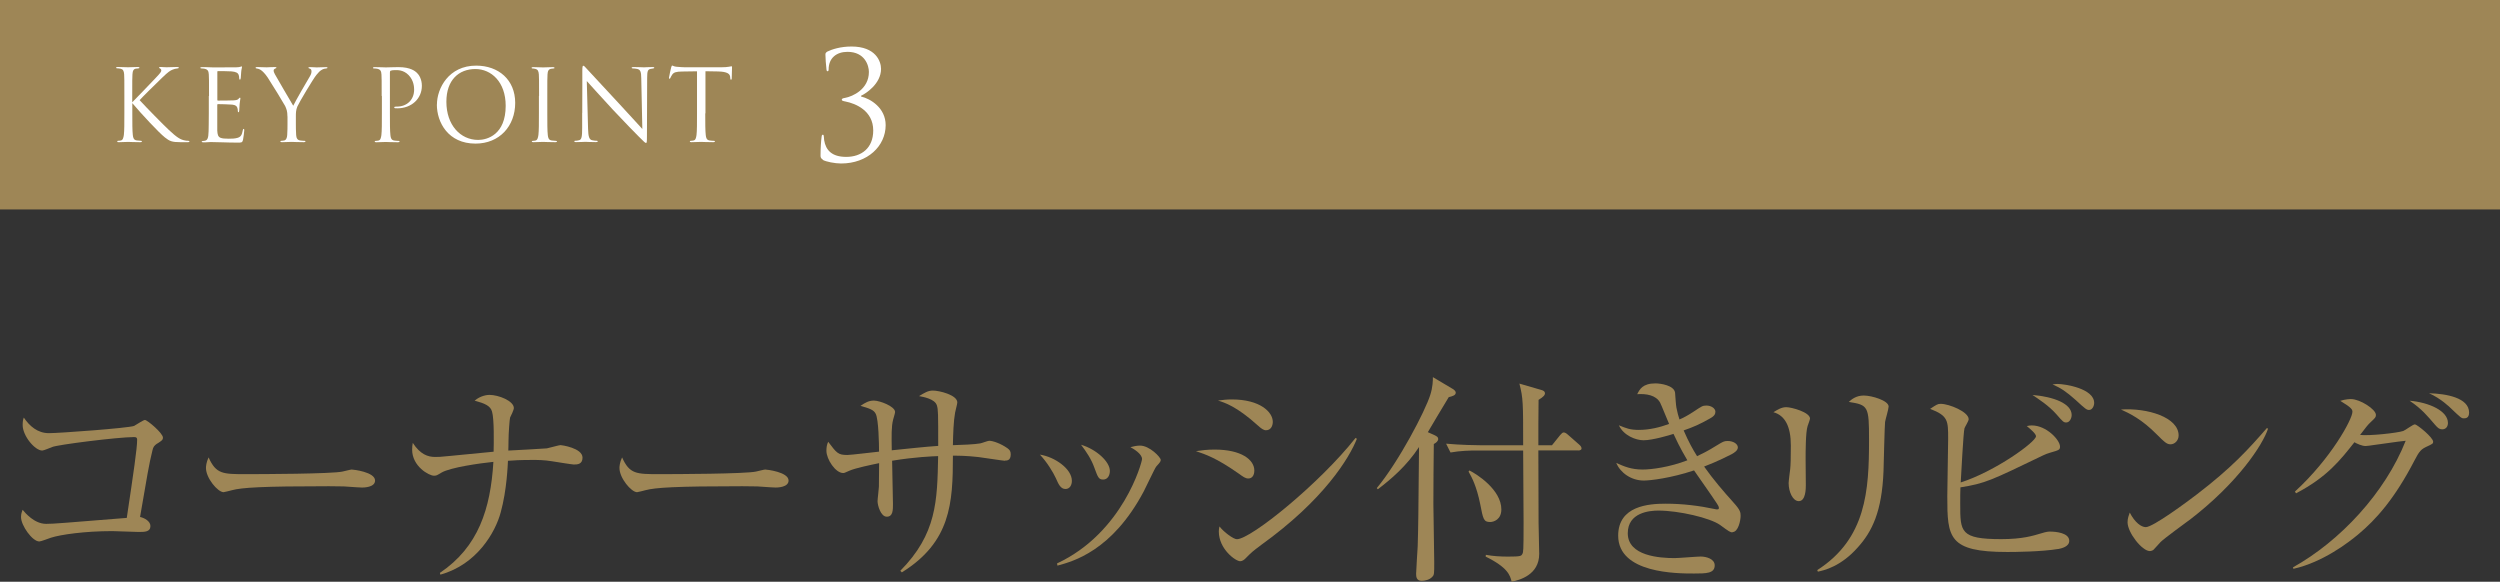
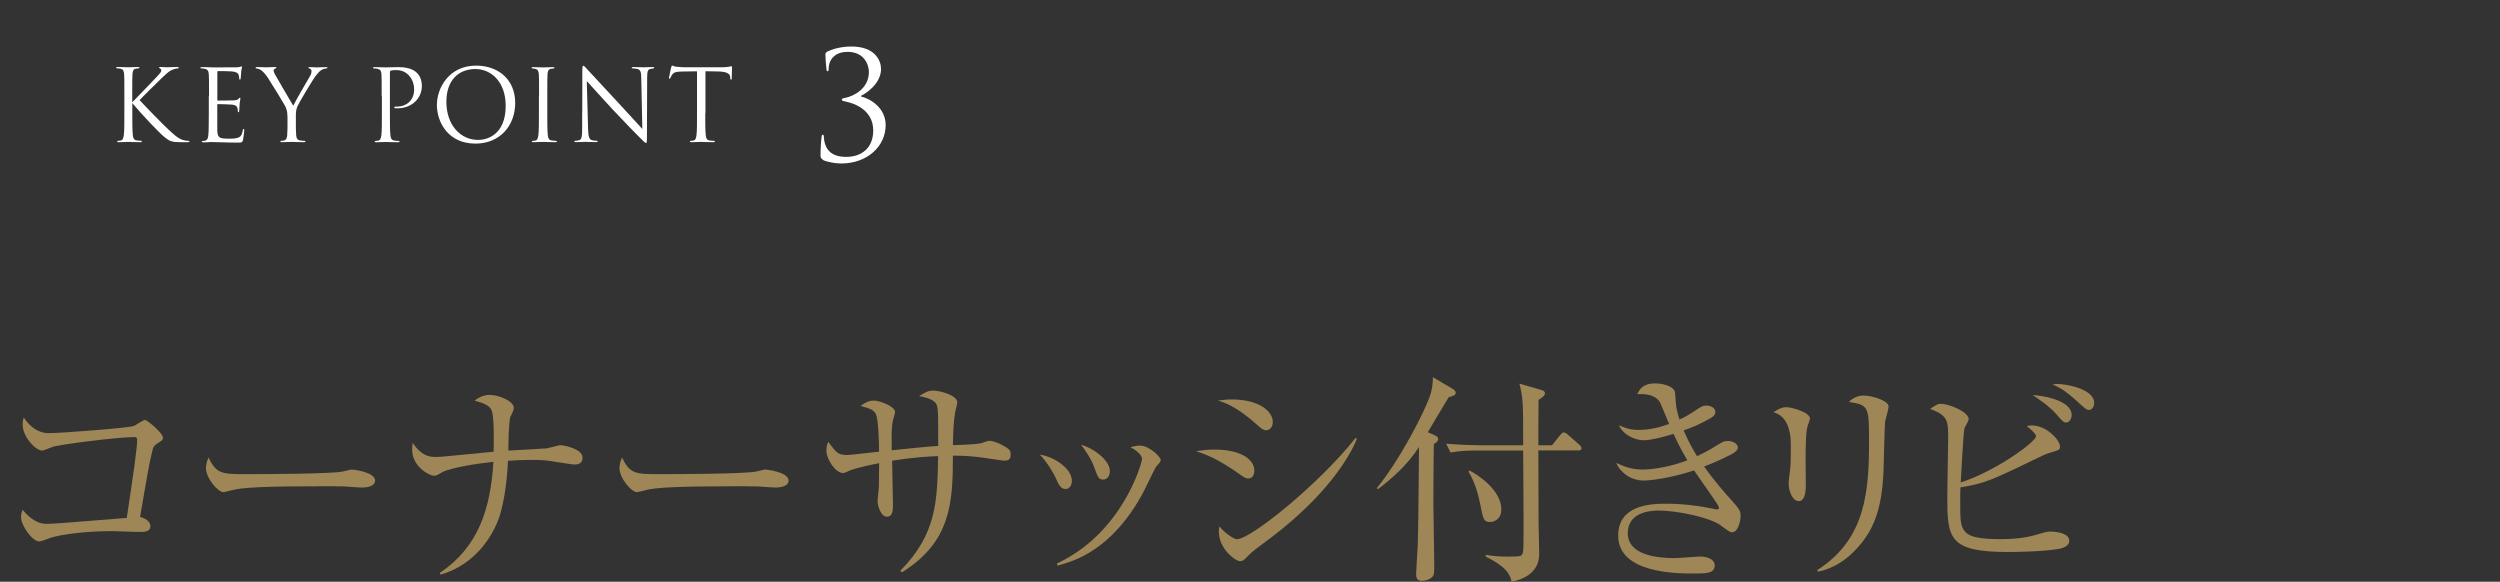
<svg xmlns="http://www.w3.org/2000/svg" id="_イヤー_2" viewBox="0 0 352 81.91">
  <rect x="0" y="0" width="352" height="81.91" fill="#333333" stroke="none" />
  <defs>
    <style>.cls-1{fill:#fff;}.cls-2{fill:#9e8656;}</style>
  </defs>
  <g id="work">
    <g>
-       <rect class="cls-2" width="352" height="29.49" />
      <g>
        <path class="cls-1" d="M18.62,14.4c.43-.42,2.34-2.42,3.19-3.31,.84-.87,.9-1.01,.9-1.18,0-.11-.07-.22-.18-.27-.1-.04-.13-.07-.13-.13s.08-.08,.21-.08c.41,0,.36,.04,.84,.04,.43,0,1.26-.04,1.48-.04,.2,0,.24,.04,.24,.1s-.03,.08-.15,.1c-.27,.03-.52,.08-.71,.17-.35,.14-.62,.31-1.46,1.12-1.23,1.19-2.83,2.77-3.19,3.18,.88,.97,3.43,3.56,4.09,4.17,1.15,1.08,1.64,1.39,2.31,1.51,.13,.03,.27,.04,.41,.04,.11,0,.2,.03,.2,.1s-.06,.1-.21,.1h-1.04c-1.22,0-1.54-.15-2.2-.67-.84-.66-3.36-3.36-4.59-4.83v1.44c0,1.34,0,2.45,.07,3.04,.04,.41,.13,.71,.55,.77,.2,.03,.48,.05,.56,.05,.13,0,.17,.06,.17,.1,0,.07-.06,.1-.21,.1-.77,0-1.65-.04-1.72-.04s-.9,.04-1.32,.04c-.15,0-.22-.01-.22-.1,0-.04,.03-.1,.15-.1,.08,0,.24-.01,.36-.04,.28-.06,.36-.38,.42-.79,.07-.59,.07-1.69,.07-3.04v-2.46c0-2.19,0-2.58-.03-3.03-.03-.48-.17-.71-.48-.78-.15-.04-.41-.06-.5-.06-.11,0-.15-.03-.15-.08,0-.08,.07-.11,.22-.11,.46,0,1.4,.04,1.47,.04s.95-.04,1.37-.04c.15,0,.22,.03,.22,.1,0,.06-.03,.08-.15,.1-.15,.01-.17,.01-.31,.03-.38,.04-.49,.32-.52,.81-.03,.45-.03,.84-.03,3.03v.9Z" />
        <path class="cls-1" d="M29.43,13.51c0-2.19,0-2.58-.03-3.03-.03-.48-.14-.7-.6-.8-.1-.03-.28-.03-.41-.04-.1-.01-.18-.03-.18-.08,0-.08,.07-.11,.22-.11,.32,0,.7,0,1.58,.04,.1,0,2.89,0,3.21-.01,.31-.01,.56-.04,.64-.08,.08-.04,.11-.06,.15-.06s.06,.06,.06,.13c0,.1-.08,.27-.11,.66-.01,.21-.03,.48-.06,.84-.01,.14-.06,.24-.11,.24-.08,0-.11-.07-.11-.18,0-.18-.03-.35-.07-.46-.1-.32-.39-.46-1.01-.52-.24-.03-1.76-.04-1.92-.04-.06,0-.08,.04-.08,.14v3.87c0,.1,.01,.14,.08,.14,.18,0,1.91,0,2.23-.03,.38-.03,.56-.07,.7-.24,.07-.08,.11-.14,.17-.14,.04,0,.07,.03,.07,.11s-.07,.32-.11,.78c-.04,.43-.04,.76-.06,.95-.01,.14-.04,.21-.1,.21-.08,0-.1-.11-.1-.22,0-.13-.01-.27-.06-.39-.06-.21-.22-.41-.73-.46-.38-.04-1.76-.07-2-.07-.07,0-.1,.04-.1,.1v1.23c0,.48-.01,2.1,0,2.39,.03,.57,.11,.88,.46,1.02,.24,.1,.62,.13,1.16,.13,.42,0,.88-.01,1.26-.13,.45-.14,.6-.43,.71-1.04,.03-.15,.06-.21,.13-.21,.08,0,.08,.11,.08,.21,0,.11-.11,1.06-.18,1.36-.1,.36-.21,.36-.76,.36-1.04,0-1.5-.03-2.04-.04-.56-.01-1.2-.04-1.75-.04-.34,0-.67,.06-1.04,.04-.15,0-.22-.03-.22-.11,0-.04,.07-.07,.15-.08,.14-.01,.22-.01,.32-.04,.29-.07,.48-.27,.5-1.32,.01-.55,.03-1.26,.03-2.51v-2.46Z" />
        <path class="cls-1" d="M40.47,16.4c0-.76-.14-1.06-.32-1.47-.1-.22-1.98-3.3-2.47-4.03-.35-.52-.7-.87-.95-1.04-.21-.14-.48-.22-.6-.22-.07,0-.14-.03-.14-.1,0-.06,.06-.1,.18-.1,.27,0,1.32,.04,1.39,.04,.1,0,.63-.04,1.18-.04,.15,0,.18,.04,.18,.1s-.08,.07-.21,.13c-.11,.06-.18,.14-.18,.25,0,.17,.07,.34,.18,.54,.22,.41,2.33,4.02,2.58,4.43,.27-.59,2.04-3.66,2.33-4.12,.18-.29,.24-.53,.24-.71,0-.2-.06-.35-.22-.39-.13-.04-.21-.07-.21-.14,0-.06,.08-.08,.22-.08,.36,0,.81,.04,.92,.04,.08,0,1.09-.04,1.36-.04,.1,0,.18,.03,.18,.08,0,.07-.07,.11-.18,.11-.15,0-.42,.06-.64,.2-.28,.17-.43,.34-.74,.71-.46,.56-2.42,3.85-2.68,4.45-.21,.5-.21,.94-.21,1.4v1.21c0,.22,0,.81,.04,1.4,.03,.41,.15,.71,.57,.77,.2,.03,.5,.05,.63,.05,.08,0,.11,.04,.11,.08,0,.07-.07,.11-.22,.11-.77,0-1.65-.04-1.72-.04s-.95,.04-1.37,.04c-.15,0-.22-.03-.22-.11,0-.04,.03-.08,.11-.08,.13,0,.29-.03,.42-.05,.28-.06,.41-.37,.43-.77,.04-.59,.04-1.18,.04-1.4v-1.21Z" />
        <path class="cls-1" d="M53.74,13.51c0-2.19,0-2.58-.03-3.03-.03-.48-.14-.7-.6-.8-.11-.03-.35-.04-.48-.04-.06,0-.11-.03-.11-.08,0-.08,.07-.11,.22-.11,.63,0,1.47,.04,1.58,.04,.31,0,1.12-.04,1.77-.04,1.75,0,2.38,.59,2.61,.8,.31,.29,.7,.92,.7,1.83,0,1.82-1.46,3.17-3.45,3.17-.07,0-.22,0-.29-.01-.07,0-.15-.03-.15-.1,0-.11,.08-.13,.38-.13,1.36,0,2.42-.92,2.42-2.39,0-.35-.04-1.29-.78-2.05s-1.6-.7-1.92-.7c-.24,0-.48,.03-.6,.08-.08,.03-.11,.13-.11,.27v5.76c0,1.34,0,2.45,.07,3.04,.04,.41,.13,.71,.55,.77,.2,.03,.5,.05,.63,.05,.08,0,.11,.04,.11,.08,0,.07-.07,.11-.22,.11-.77,0-1.65-.04-1.72-.04-.04,0-.92,.04-1.34,.04-.15,0-.22-.03-.22-.11,0-.04,.03-.08,.11-.08,.13,0,.29-.03,.42-.05,.28-.06,.35-.37,.41-.77,.07-.59,.07-1.69,.07-3.04v-2.46Z" />
        <path class="cls-1" d="M61.52,14.72c0-2.27,1.65-5.48,5.52-5.48,3.15,0,5.5,1.99,5.5,5.25s-2.21,5.73-5.59,5.73c-3.84,0-5.44-2.98-5.44-5.5Zm9.68,.17c0-3.36-2.04-5.17-4.26-5.17-2.34,0-4.09,1.54-4.09,4.61,0,3.26,1.96,5.37,4.48,5.37,1.26,0,3.87-.73,3.87-4.8Z" />
        <path class="cls-1" d="M75.9,13.51c0-2.19,0-2.58-.03-3.03-.03-.48-.17-.71-.48-.78-.15-.04-.34-.06-.43-.06-.06,0-.11-.03-.11-.08,0-.08,.07-.11,.22-.11,.46,0,1.34,.04,1.41,.04s.95-.04,1.37-.04c.15,0,.22,.03,.22,.11,0,.06-.06,.08-.11,.08-.1,0-.18,.01-.35,.04-.38,.07-.49,.31-.52,.8-.03,.45-.03,.84-.03,3.03v2.46c0,1.34,0,2.45,.07,3.04,.04,.41,.13,.71,.55,.77,.2,.03,.49,.05,.57,.05,.13,0,.17,.04,.17,.08,0,.07-.06,.11-.21,.11-.77,0-1.67-.04-1.74-.04s-.95,.04-1.37,.04c-.15,0-.22-.03-.22-.11,0-.04,.03-.08,.15-.08,.08,0,.24-.01,.36-.04,.28-.06,.36-.38,.42-.79,.07-.59,.07-1.69,.07-3.04v-2.46Z" />
        <path class="cls-1" d="M81.98,15.9c0-5.06,.03-3.24,.01-5.95,0-.55,.04-.7,.15-.7s.35,.31,.49,.45c.21,.24,2.3,2.49,4.45,4.8,1.39,1.48,2.91,3.19,3.36,3.66l-.15-7.12c-.01-.91-.11-1.22-.55-1.33-.25-.06-.48-.07-.6-.07-.15,0-.2-.04-.2-.1,0-.08,.11-.1,.28-.1,.63,0,1.3,.04,1.46,.04s.62-.04,1.19-.04c.15,0,.25,.01,.25,.1,0,.06-.06,.08-.15,.1-.11,.01-.2,.03-.36,.06-.39,.08-.49,.29-.49,1.26l-.03,8.18c0,.92-.03,.99-.13,.99-.11,0-.28-.15-1.02-.9-.15-.14-2.17-2.2-3.66-3.8-1.62-1.75-3.21-3.52-3.66-4.02l.18,6.71c.03,1.15,.17,1.51,.55,1.62,.27,.07,.57,.08,.7,.08,.07,0,.11,.03,.11,.08,0,.08-.08,.11-.25,.11-.8,0-1.36-.04-1.48-.04s-.71,.04-1.34,.04c-.14,0-.22-.01-.22-.11,0-.06,.04-.08,.11-.08,.11,0,.36-.01,.57-.08,.35-.1,.42-.5,.42-1.78v-2.07Z" />
        <path class="cls-1" d="M99.3,15.97c0,1.34,0,2.45,.07,3.04,.04,.41,.13,.71,.55,.77,.2,.03,.5,.05,.63,.05,.08,0,.11,.04,.11,.08,0,.07-.07,.11-.22,.11-.77,0-1.65-.04-1.72-.04s-.95,.04-1.37,.04c-.15,0-.22-.03-.22-.11,0-.04,.03-.08,.11-.08,.13,0,.29-.03,.42-.05,.28-.06,.35-.37,.41-.77,.07-.59,.07-1.69,.07-3.04v-5.93c-.69,.01-1.39,.01-2.07,.03-.87,.01-1.2,.11-1.43,.45-.15,.24-.2,.34-.24,.43-.04,.11-.08,.14-.14,.14-.04,0-.07-.04-.07-.13,0-.14,.28-1.34,.31-1.46,.03-.08,.08-.27,.14-.27,.1,0,.24,.14,.62,.17,.41,.04,.94,.07,1.11,.07h5.25c.45,0,.77-.03,.99-.07,.21-.03,.34-.07,.39-.07,.07,0,.07,.08,.07,.17,0,.42-.04,1.39-.04,1.54,0,.13-.04,.18-.1,.18-.07,0-.1-.04-.11-.24,0-.06-.01-.1-.01-.15-.04-.42-.38-.74-1.72-.77-.59-.01-1.18-.01-1.76-.03v5.93Z" />
        <path class="cls-1" d="M115.87,22.49c-.29-.19-.34-.34-.34-.59,0-.99,.08-2.16,.15-2.62,.02-.21,.06-.31,.17-.31s.13,.06,.15,.29c.02,.13,.02,.36,.04,.48,.23,1.41,1.09,2.35,3.11,2.35,2.12,0,3.8-1.22,3.8-3.72,0-2.81-2.52-3.8-3.88-4.07-.4-.08-.55-.12-.55-.27s.21-.21,.48-.25c1.03-.19,3.34-1.2,3.34-3.65,0-.88-.55-2.83-3.02-2.83-1.53,0-2.65,.86-2.65,2.48,0,.21-.08,.25-.15,.25s-.13-.04-.15-.23c-.08-.67-.15-1.62-.15-2.1,0-.19,.02-.27,.27-.44,.65-.31,1.83-.71,3.4-.71,3.42,0,4.16,2.1,4.16,3.15,0,2.1-2.16,3.49-2.81,3.78v.11c1.32,.31,3.46,1.6,3.46,4.03,0,2.94-2.54,5.4-6.28,5.4-.86,0-2.12-.25-2.56-.5Z" />
      </g>
      <g>
        <path class="cls-2" d="M22.14,62.44c-.43,.31-.56,.46-.68,.99-.5,2.02-.74,3.57-1.74,9.36,.59,.12,1.46,.59,1.46,1.27,0,.84-.81,.84-1.67,.84-.59,0-3.16-.12-3.69-.12-3.94,0-7.32,.5-8.65,.93-.28,.09-1.4,.53-1.64,.53-.96,0-2.57-2.23-2.57-3.44,0-.46,.12-.74,.22-1.02,.37,.43,1.64,1.98,3.32,1.98,1.05,0,2.36-.12,11.35-.84,.96-6.42,1.46-9.8,1.46-11.01,0-.28-.12-.37-.43-.37-2.29,0-10.82,1.08-11.53,1.4-.22,.09-1.21,.5-1.4,.5-1.02,0-2.76-2.05-2.76-3.6,0-.5,.06-.78,.16-1.05,.81,1.21,1.95,2.2,3.53,2.2,1.46,0,11.16-.71,12-1.02,.25-.12,1.3-.84,1.52-.84,.34,0,2.54,1.86,2.54,2.48,0,.34-.16,.43-.78,.84Z" />
        <path class="cls-2" d="M50.88,68.64c-.28,0-1.02-.06-1.08-.06-1.12-.09-1.43-.12-3.5-.12-9.46,0-12.25,.19-13.64,.56-.09,.03-1.08,.28-1.18,.28-.81,0-2.48-1.98-2.48-3.41,0-.19,.03-.78,.37-1.49,1.05,2.36,2.02,2.36,5.24,2.36,2.14,0,12.22-.03,13.64-.37,.19-.03,1.09-.28,1.27-.28s3.29,.34,3.29,1.55c0,.96-1.55,.99-1.92,.99Z" />
        <path class="cls-2" d="M80.85,65.41c-.25,0-2.73-.4-3.1-.46-1.15-.19-1.98-.19-2.85-.19-1.64,0-2.64,.06-3.38,.12-.03,.53-.15,4.12-1.02,7.26-.74,2.79-3.35,7.35-8.5,8.77l-.06-.25c5.43-3.66,7.13-9.02,7.53-15.63-1.86,.19-6.08,.78-7.32,1.52-.62,.37-.68,.43-1.05,.43-.71,0-3.07-1.33-3.07-3.66,0-.37,.03-.65,.09-.96,1.05,1.61,2.11,1.98,3.16,1.98,.5,0,.65,0,2.14-.15,.96-.09,5.21-.5,6.08-.59,.03-1.3,.09-4.56-.22-5.64-.22-.81-.99-1.15-2.45-1.55,.84-.71,1.77-.81,2.08-.81,1.27,0,3.44,.84,3.44,1.86,0,.25-.43,1.15-.53,1.33-.06,.16-.22,2.2-.22,3.22,0,.81-.03,1.05-.03,1.43,.56-.03,5.36-.28,5.43-.31,.34-.06,1.71-.46,1.92-.46,.12,0,3.1,.4,3.1,1.77,0,.96-.78,.96-1.18,.96Z" />
        <path class="cls-2" d="M109.1,68.64c-.28,0-1.02-.06-1.08-.06-1.12-.09-1.43-.12-3.5-.12-9.46,0-12.25,.19-13.64,.56-.09,.03-1.08,.28-1.18,.28-.81,0-2.48-1.98-2.48-3.41,0-.19,.03-.78,.37-1.49,1.05,2.36,2.02,2.36,5.24,2.36,2.14,0,12.22-.03,13.64-.37,.19-.03,1.09-.28,1.27-.28s3.29,.34,3.29,1.55c0,.96-1.55,.99-1.92,.99Z" />
        <path class="cls-2" d="M141.52,64.88c-.25,0-3.16-.46-3.78-.53-1.74-.19-2.76-.19-3.57-.19,0,6.7-.31,12.15-7.19,16.43l-.22-.22c5.12-5.18,5.21-9.8,5.33-16.15-.81,.03-3.26,.12-6.48,.65,0,.96,.12,5.21,.12,6.08s0,1.8-.87,1.8-1.3-1.64-1.3-2.17c0-.34,.19-1.77,.19-2.05,0-.53,.03-2.85,.03-3.32-1.18,.25-3.32,.68-4.22,1.08-.62,.28-.68,.31-.84,.31-1.09,0-2.36-1.95-2.36-3.13,0-.47,.06-.87,.25-1.27,1.21,1.61,1.4,1.86,2.7,1.86,.46,0,3.75-.4,4.46-.47,0-1.05-.06-4.53-.47-5.33-.28-.56-.84-.74-2.14-1.12,.68-.46,1.18-.74,1.89-.74,.81,0,2.98,.81,2.98,1.61,0,.19-.25,.93-.28,1.08-.25,1.02-.22,2.17-.19,4.31,2.17-.22,4.71-.5,6.54-.62,0-4.59,0-5.12-.19-5.71-.28-.93-2.02-1.21-2.51-1.3,.78-.47,1.27-.78,1.95-.78,.9,0,3.44,.62,3.44,1.67,0,.22-.28,1.21-.31,1.43-.22,1.18-.28,3.01-.31,4.59,1.27-.03,3.16-.12,3.84-.25,.22-.03,1.08-.37,1.27-.37,.5,0,1.61,.37,2.57,1.05,.34,.25,.46,.43,.46,.87,0,.87-.53,.87-.84,.87Z" />
        <path class="cls-2" d="M150.01,68.85c-.68,0-.99-.71-1.33-1.49-.4-.87-1.24-2.26-2.26-3.35,2.05,.31,4.5,1.98,4.5,3.69,0,.62-.31,1.15-.9,1.15Zm12.77-3.13c-.19,.22-1.46,2.95-1.74,3.47-4.46,8.4-9.98,9.86-12.15,10.45l-.06-.31c9.3-4.34,11.97-14.26,11.97-14.7,0-.74-1.24-1.46-1.64-1.67,.4-.09,.81-.22,1.36-.22,1.33,0,2.91,1.64,2.91,2.01,0,.22-.06,.31-.65,.96Zm-7.44,1.8c-.65,0-.74-.28-1.27-1.71-.4-1.15-1.15-2.26-1.86-3.19,2.11,.62,4.06,2.36,4.06,3.69,0,.65-.34,1.21-.93,1.21Z" />
        <path class="cls-2" d="M175.77,67.37c-.43,0-.71-.22-1.49-.78-2.98-2.08-4.5-2.6-5.89-3.07,.84-.12,1.55-.22,2.64-.22,3.75,0,5.58,1.43,5.58,2.95,0,.71-.34,1.12-.84,1.12Zm2.48-6.79c-.34,0-.68-.25-1.12-.65-3.01-2.73-4.74-3.26-5.64-3.53,.68-.09,1.21-.16,1.95-.16,3.97,0,5.77,1.77,5.77,3.16,0,.47-.22,1.18-.96,1.18Zm-.71,16.18c-1.18,.87-1.3,.99-2.11,1.8-.22,.25-.53,.46-.81,.46-.65,0-3.01-1.71-3.01-4.19,0-.25,.03-.43,.09-.71,.62,.81,1.98,1.8,2.45,1.8,1.98,0,11.69-7.88,16.71-14.26l.19,.12c-1.05,2.67-4.62,8.59-13.52,14.98Z" />
        <path class="cls-2" d="M203.98,55.92c-.37,.59-1.08,1.83-1.64,2.73-.19,.31-1.12,1.89-1.3,2.2l.9,.4c.4,.19,.56,.31,.56,.56,0,.28-.28,.53-.62,.71-.03,.81-.06,7.5-.06,8.5,0,.68,.12,7.1,.12,8.15,0,1.64,0,1.77-.28,2.05-.37,.43-1.09,.56-1.49,.56-.74,0-.78-.59-.78-.99,0-.43,.19-3.26,.22-3.84,.09-2.95,.09-4.06,.19-14.01-1.74,2.67-3.94,4.53-5.8,5.95l-.15-.16c3.13-3.78,6.82-10.85,7.53-13.12,.37-1.15,.37-2.05,.37-2.51l2.76,1.64c.22,.12,.46,.34,.46,.53,0,.37-.37,.5-.99,.65Zm18.23,7.5h-5.61c0,1.61,.03,8.96,.03,10.17,0,.68,.09,3.78,.09,4.4,0,2.95-2.76,3.69-3.88,3.91-.22-.87-.5-1.98-3.66-3.53l.03-.25c1.02,.19,2.08,.25,3.13,.25,1.83,0,1.86-.09,2.02-.4,.12-.25,.16-.31,.16-4.37,0-2.14-.03-6.82-.06-10.17h-6.6c-.78,0-2.26,.03-3.63,.28l-.62-1.24c2.11,.19,4.31,.22,4.77,.22h6.08c0-5.95,0-6.63-.53-8.68l3.1,.9c.34,.09,.5,.25,.5,.46,0,.25-.19,.5-.9,.93-.03,1.02-.03,5.49-.03,6.39h1.92l1.15-1.43c.22-.25,.34-.37,.5-.37,.19,0,.37,.12,.62,.34l1.58,1.39c.19,.16,.31,.34,.31,.53s-.22,.28-.46,.28Zm-12.4,10.08c-.93,0-.99-.43-1.4-2.54-.5-2.45-1.15-3.72-1.64-4.56l.12-.16c1.02,.5,4.5,2.7,4.5,5.49,0,1.4-1.05,1.77-1.58,1.77Z" />
        <path class="cls-2" d="M243.95,74.96c-.31,0-.47-.09-1.77-1.05-1.4-.99-5.8-2.02-8.68-2.02-1.21,0-4.31,.25-4.31,3.19,0,3.22,4.53,3.5,6.6,3.5,.59,0,3.13-.22,3.66-.22,.81,0,1.98,.34,1.98,1.24,0,1.15-1.21,1.15-2.92,1.15-2.36,0-10.67,0-10.67-5.33,0-4.19,4.28-4.5,6.67-4.5s4.71,.28,7.01,.77c.09,.03,.16,.03,.22,.03,.16,0,.28,0,.28-.19s-.12-.4-.31-.68c-.09-.16-.96-1.43-3.19-4.62-3.22,1.08-6.14,1.43-7.07,1.43-1.8,0-3.32-1.12-3.88-2.48,1.12,.5,2.11,.93,3.72,.93,1.27,0,3.81-.34,6.29-1.3-1.12-1.89-1.67-3.13-1.95-3.72-.56,.19-2.98,.9-4.22,.9-1.09,0-2.82-.68-3.47-2.11,1.05,.43,1.58,.65,2.82,.65,1.49,0,2.98-.37,4.25-.84-.22-.46-1.05-2.6-1.27-3.01-.59-1.05-1.95-1.27-3.22-1.18,.34-.68,.77-1.52,2.57-1.52,.65,0,2.6,.25,2.76,1.3,.03,.31,.12,1.83,.19,2.11,.12,.65,.28,1.21,.43,1.67,.4-.16,1.24-.59,2.02-1.12,1.12-.74,1.24-.84,1.77-.84,.68,0,1.27,.4,1.27,.87,0,.34-.16,.62-.78,.96-1.43,.81-2.42,1.24-3.69,1.67,.71,1.64,1.27,2.64,1.89,3.63,.65-.31,1.49-.71,2.73-1.49,.93-.56,1.05-.65,1.58-.65,.81,0,1.43,.43,1.43,.9,0,.43-.47,.74-.87,.96-.37,.19-1.92,.99-3.88,1.74,1.27,1.8,2.7,3.47,4.15,5.08,.96,1.05,.99,1.4,.99,1.86,0,.68-.34,2.29-1.15,2.29Z" />
        <path class="cls-2" d="M254.51,59.99c-.28,.87-.28,3.63-.28,4.68,0,.56,.03,3.1,.03,3.63,0,.46,0,2.26-.99,2.26-.84,0-1.43-1.3-1.43-2.54,0-.31,.19-1.71,.22-1.98,.06-.5,.09-1.58,.09-3.32q0-4-2.45-4.68c.59-.37,1.15-.71,1.8-.71,.74,0,3.35,.71,3.35,1.61,0,.12-.31,.96-.34,1.05Zm10.91-.59c-.06,.4-.19,5.8-.22,6.92-.22,5.71-1.61,8.53-3.63,10.76-2.36,2.67-4.71,3.22-5.61,3.41l-.09-.22c6.91-4.43,7.29-11.22,7.29-18.32,0-4.74-.09-4.93-2.85-5.36,.4-.37,1.05-.9,2.11-.9,1.12,0,3.5,.71,3.5,1.55,0,.34-.46,1.86-.5,2.17Z" />
        <path class="cls-2" d="M289.83,77.29c-2.33,.4-6.29,.43-7.19,.43-8.31,0-8.46-2.02-8.46-7.84,0-1.27,.12-6.95,.12-8.09,0-2.57,0-3.25-2.54-4.22,.9-.59,1.05-.71,1.49-.71,1.18,0,3.94,1.12,3.94,2.17,0,.25-.53,1.08-.59,1.27-.16,.53-.47,6.64-.53,7.63,4.84-1.55,10.6-5.71,10.6-6.51,0-.37-.93-1.12-1.3-1.43,.31-.06,.46-.09,.71-.09,2.05,0,3.97,2.05,3.97,2.98,0,.47-.15,.5-1.43,.87-.37,.12-.59,.19-.96,.37-7.35,3.54-8.12,3.94-11.63,4.5-.03,.65-.03,1.3-.03,2.36,0,3.91,0,4.93,5.77,4.93,3.01,0,4.46-.47,5.61-.81,.81-.25,1.02-.25,1.3-.25,.74,0,2.67,.16,2.67,1.3,0,.81-1.05,1.05-1.52,1.15Zm1.12-17.8c-.4,0-.5-.12-1.4-1.15-1.08-1.24-2.6-2.2-3.38-2.73,2.98,.25,5.52,1.21,5.52,2.82,0,.5-.31,1.05-.74,1.05Zm3.19-1.77c-.34,0-.5-.12-1.92-1.43-1.3-1.15-1.98-1.61-3.22-2.17,.37-.03,.43-.06,.68-.06,1.09,0,5.18,.65,5.18,2.67,0,.46-.28,.99-.71,.99Z" />
-         <path class="cls-2" d="M305.6,62.56c-.53,0-.9-.37-1.89-1.36-2.17-2.2-3.91-3.01-5.08-3.54,3.72-.25,8.12,1.09,8.12,3.66,0,.68-.53,1.24-1.15,1.24Zm2.7,10.63c-.65,.5-3.57,2.6-4.09,3.13-.16,.16-.84,.93-.99,1.08-.12,.12-.37,.19-.53,.19-1.08,0-3.13-2.6-3.13-4.06,0-.56,.19-1.02,.31-1.36,.71,1.39,1.61,2.05,2.26,2.05,1.02,0,5.83-3.57,7.16-4.59,4.99-3.81,7.38-6.48,9.89-9.36l.16,.09c-.74,2.26-4.22,7.6-11.04,12.84Z" />
-         <path class="cls-2" d="M322.84,79.89c6.67-3.72,12.99-10.51,15.88-17.83-1.24,.12-3.35,.46-4.65,.62-.15,.03-.84,.12-.99,.12-.53,0-1.24-.34-1.58-.53-1.98,2.51-3.84,4.9-8.22,7.19l-.15-.25c5.08-4.65,8.09-10.2,8.09-11.22,0-.31-.06-.56-1.71-1.55,.74-.25,1.43-.25,1.52-.25,1.24,0,3.5,1.43,3.5,2.23,0,.34-.12,.43-.71,.99-.43,.4-.62,.65-1.52,1.83,1.36,.15,5.27-.28,6.08-.56,.28-.09,1.36-.93,1.64-.93s2.57,1.83,2.57,2.45c0,.25-.09,.31-.96,.71-.71,.34-.99,.59-1.67,1.92-2.76,5.33-5.36,8.28-7.97,10.45-1.27,1.05-4.9,3.88-9.08,4.81l-.06-.22Zm21.83-20.34c0,.43-.22,.9-.81,.9-.37,0-.59-.16-.99-.62-1.12-1.3-1.86-2.23-3.6-3.41,2.82,.25,5.4,1.46,5.4,3.13Zm2.98-1.46c0,.81-.53,.81-.74,.81-.34,0-.4-.06-1.74-1.33-.25-.25-1.49-1.46-3.16-2.2,2.39,.06,5.64,.62,5.64,2.73Z" />
      </g>
    </g>
  </g>
</svg>